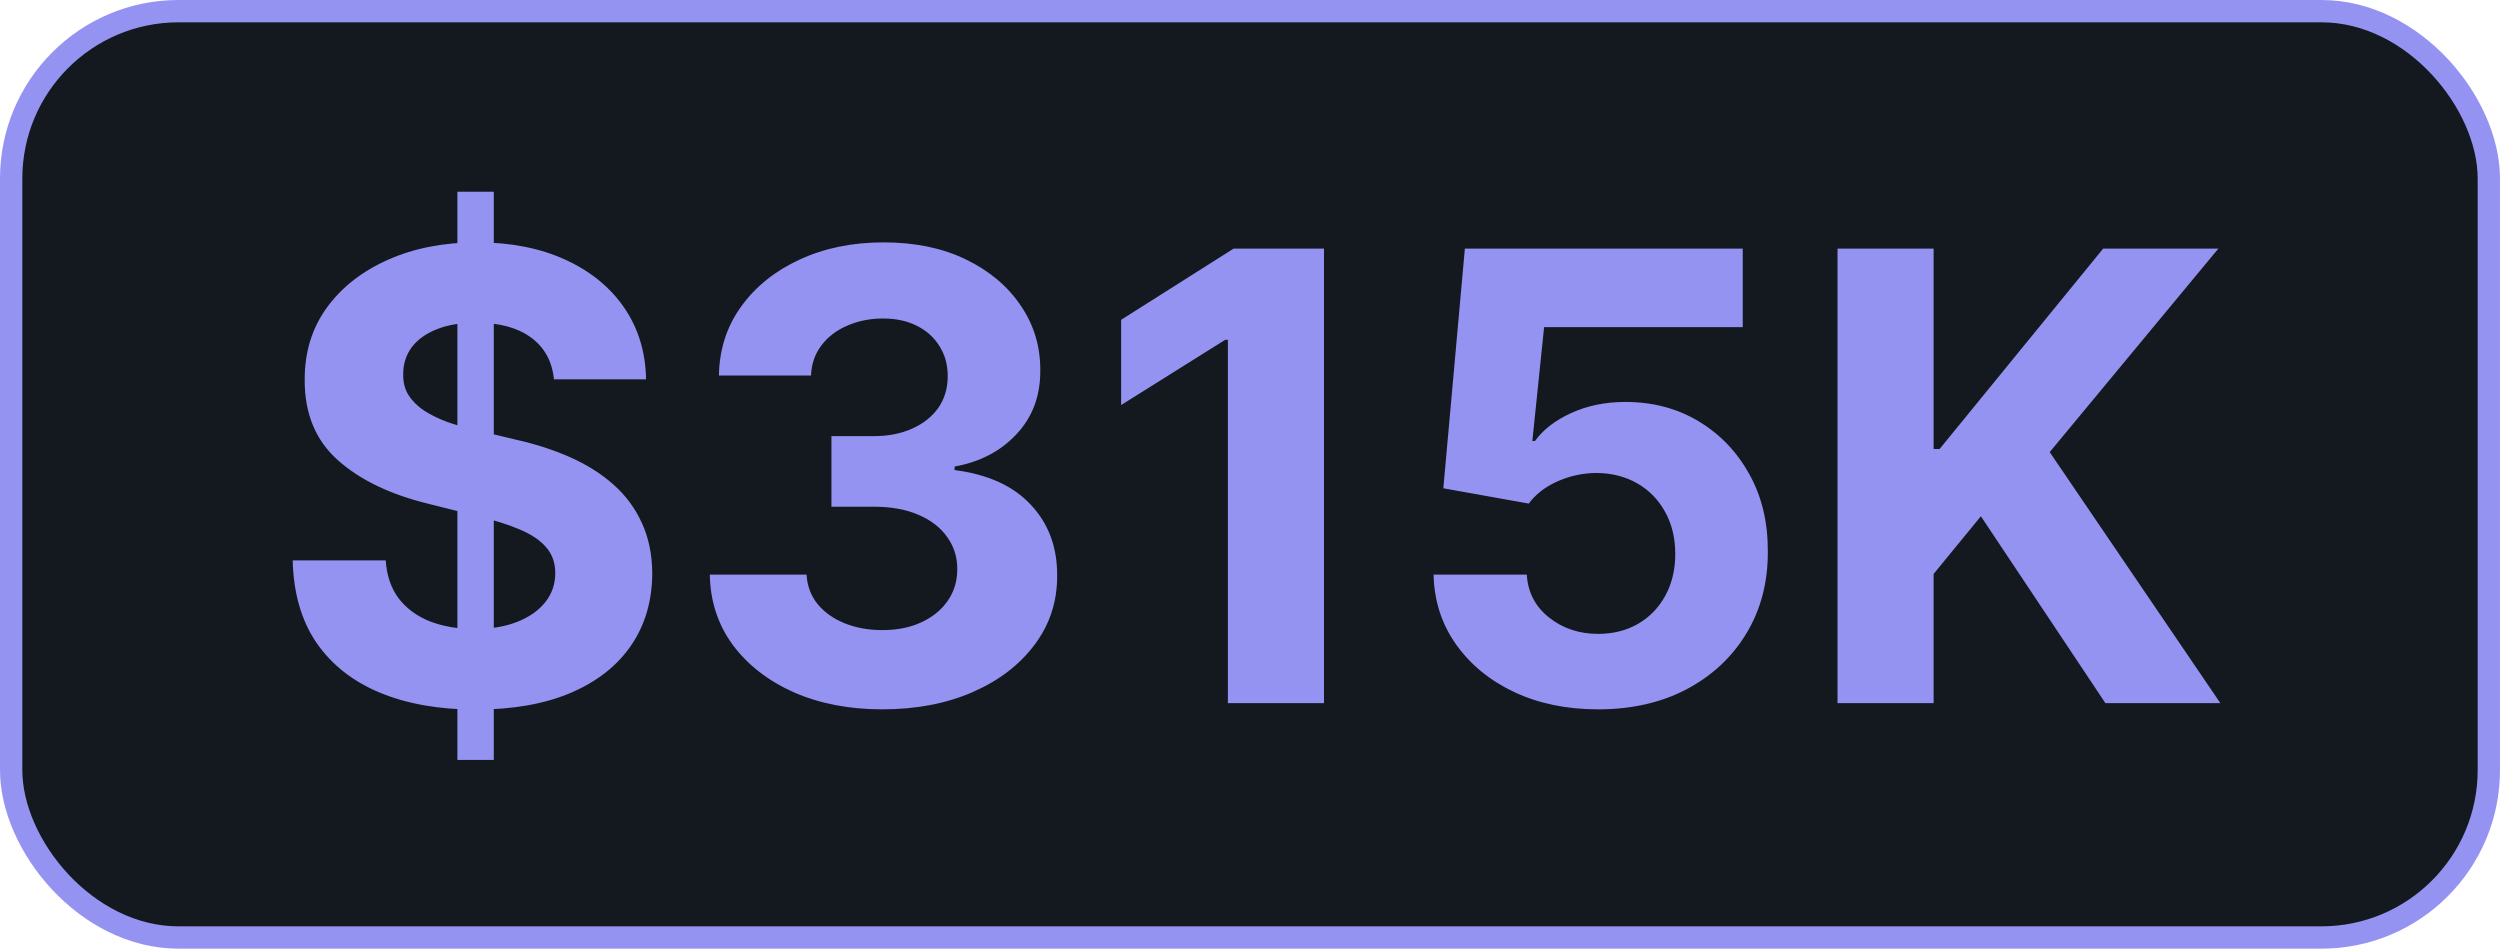
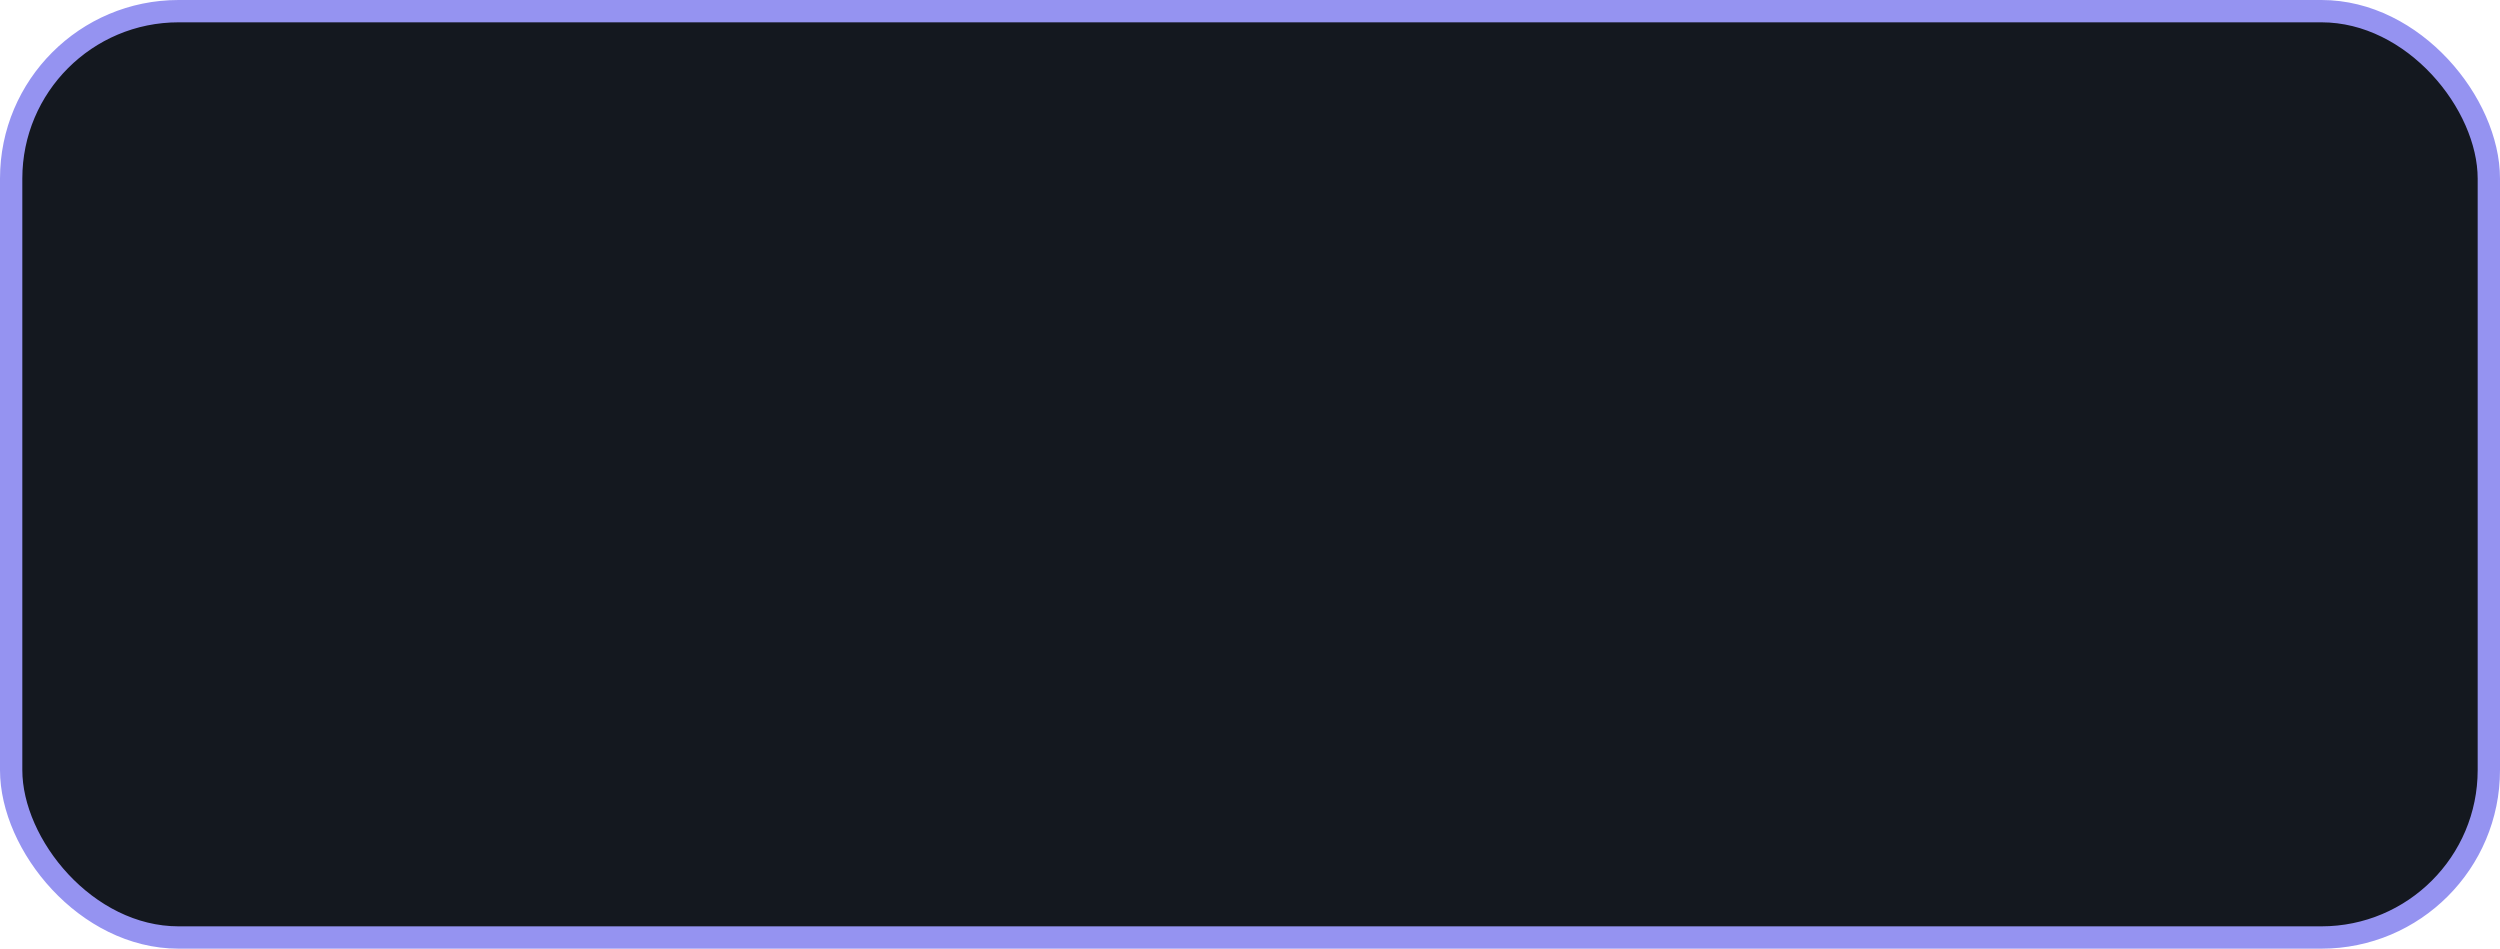
<svg xmlns="http://www.w3.org/2000/svg" width="224" height="85" viewBox="0 0 224 85" fill="none">
  <rect x="1" y="1" width="222" height="83" rx="15" fill="#14181F" />
-   <path d="M40.983 68.091V17.182H44.244V68.091H40.983ZM49.633 33.986C49.474 32.382 48.792 31.135 47.585 30.247C46.379 29.359 44.742 28.915 42.673 28.915C41.268 28.915 40.081 29.114 39.114 29.511C38.146 29.896 37.403 30.433 36.886 31.122C36.383 31.812 36.131 32.594 36.131 33.469C36.104 34.198 36.257 34.834 36.588 35.378C36.933 35.921 37.403 36.392 38 36.79C38.597 37.174 39.286 37.512 40.068 37.804C40.85 38.082 41.686 38.321 42.574 38.52L46.233 39.395C48.01 39.793 49.64 40.323 51.125 40.986C52.61 41.649 53.896 42.464 54.983 43.432C56.07 44.4 56.912 45.54 57.508 46.852C58.118 48.165 58.43 49.669 58.443 51.367C58.43 53.859 57.794 56.02 56.534 57.849C55.288 59.666 53.485 61.078 51.125 62.085C48.778 63.08 45.948 63.577 42.633 63.577C39.346 63.577 36.482 63.073 34.043 62.065C31.616 61.058 29.721 59.566 28.355 57.591C27.003 55.602 26.294 53.143 26.227 50.213H34.56C34.653 51.579 35.044 52.719 35.733 53.633C36.436 54.535 37.37 55.218 38.537 55.682C39.717 56.133 41.049 56.358 42.534 56.358C43.992 56.358 45.258 56.146 46.332 55.722C47.419 55.297 48.261 54.707 48.858 53.952C49.455 53.196 49.753 52.328 49.753 51.347C49.753 50.432 49.481 49.663 48.938 49.04C48.407 48.417 47.625 47.886 46.591 47.449C45.57 47.011 44.317 46.614 42.832 46.256L38.398 45.142C34.964 44.307 32.253 43.001 30.264 41.224C28.276 39.448 27.288 37.055 27.301 34.045C27.288 31.579 27.944 29.425 29.27 27.582C30.609 25.74 32.445 24.301 34.778 23.267C37.112 22.233 39.763 21.716 42.733 21.716C45.756 21.716 48.394 22.233 50.648 23.267C52.915 24.301 54.678 25.74 55.938 27.582C57.197 29.425 57.847 31.56 57.886 33.986H49.633ZM79.05 63.557C76.081 63.557 73.436 63.046 71.116 62.026C68.809 60.992 66.986 59.573 65.647 57.77C64.321 55.954 63.639 53.859 63.599 51.486H72.269C72.322 52.48 72.647 53.355 73.244 54.111C73.853 54.853 74.662 55.43 75.67 55.841C76.677 56.252 77.811 56.457 79.07 56.457C80.383 56.457 81.543 56.225 82.55 55.761C83.558 55.297 84.347 54.654 84.917 53.832C85.487 53.01 85.772 52.062 85.772 50.989C85.772 49.901 85.467 48.94 84.857 48.105C84.261 47.257 83.399 46.594 82.272 46.117C81.158 45.639 79.833 45.401 78.295 45.401H74.496V39.077H78.295C79.594 39.077 80.741 38.851 81.735 38.401C82.743 37.95 83.525 37.327 84.082 36.531C84.638 35.722 84.917 34.781 84.917 33.707C84.917 32.687 84.672 31.792 84.181 31.023C83.704 30.241 83.028 29.631 82.153 29.193C81.291 28.756 80.283 28.537 79.13 28.537C77.963 28.537 76.896 28.749 75.928 29.173C74.96 29.584 74.185 30.174 73.602 30.943C73.018 31.712 72.707 32.614 72.667 33.648H64.414C64.454 31.301 65.123 29.233 66.423 27.443C67.722 25.653 69.472 24.255 71.673 23.247C73.887 22.226 76.386 21.716 79.17 21.716C81.98 21.716 84.44 22.226 86.548 23.247C88.656 24.268 90.293 25.647 91.46 27.384C92.639 29.107 93.223 31.043 93.21 33.19C93.223 35.471 92.513 37.373 91.082 38.898C89.663 40.422 87.814 41.39 85.533 41.801V42.119C88.53 42.504 90.81 43.544 92.374 45.242C93.952 46.925 94.734 49.033 94.721 51.565C94.734 53.885 94.065 55.947 92.712 57.75C91.373 59.553 89.524 60.972 87.164 62.006C84.804 63.04 82.1 63.557 79.05 63.557ZM118.629 22.273V63H110.018V30.446H109.78L100.453 36.293V28.656L110.536 22.273H118.629ZM143.184 63.557C140.373 63.557 137.868 63.04 135.667 62.006C133.479 60.972 131.743 59.546 130.457 57.73C129.171 55.914 128.501 53.832 128.448 51.486H136.8C136.893 53.063 137.556 54.343 138.789 55.324C140.022 56.305 141.487 56.795 143.184 56.795C144.536 56.795 145.729 56.497 146.763 55.901C147.811 55.291 148.626 54.449 149.21 53.375C149.806 52.288 150.104 51.042 150.104 49.636C150.104 48.205 149.799 46.945 149.19 45.858C148.593 44.771 147.764 43.922 146.704 43.312C145.643 42.703 144.43 42.391 143.065 42.378C141.871 42.378 140.711 42.623 139.585 43.114C138.471 43.604 137.603 44.274 136.979 45.122L129.323 43.75L131.252 22.273H156.15V29.312H138.352L137.298 39.514H137.536C138.252 38.507 139.333 37.671 140.778 37.008C142.223 36.346 143.84 36.014 145.63 36.014C148.083 36.014 150.27 36.591 152.192 37.744C154.115 38.898 155.633 40.482 156.746 42.497C157.86 44.499 158.41 46.806 158.397 49.418C158.41 52.162 157.774 54.601 156.488 56.736C155.215 58.857 153.432 60.528 151.138 61.747C148.858 62.954 146.207 63.557 143.184 63.557ZM164.641 63V22.273H173.252V40.23H173.789L188.445 22.273H198.766L183.653 40.508L198.945 63H188.644L177.488 46.256L173.252 51.426V63H164.641Z" fill="#9593F1" />
  <rect x="1" y="1" width="222" height="83" rx="15" stroke="#9593F1" stroke-width="2" />
</svg>